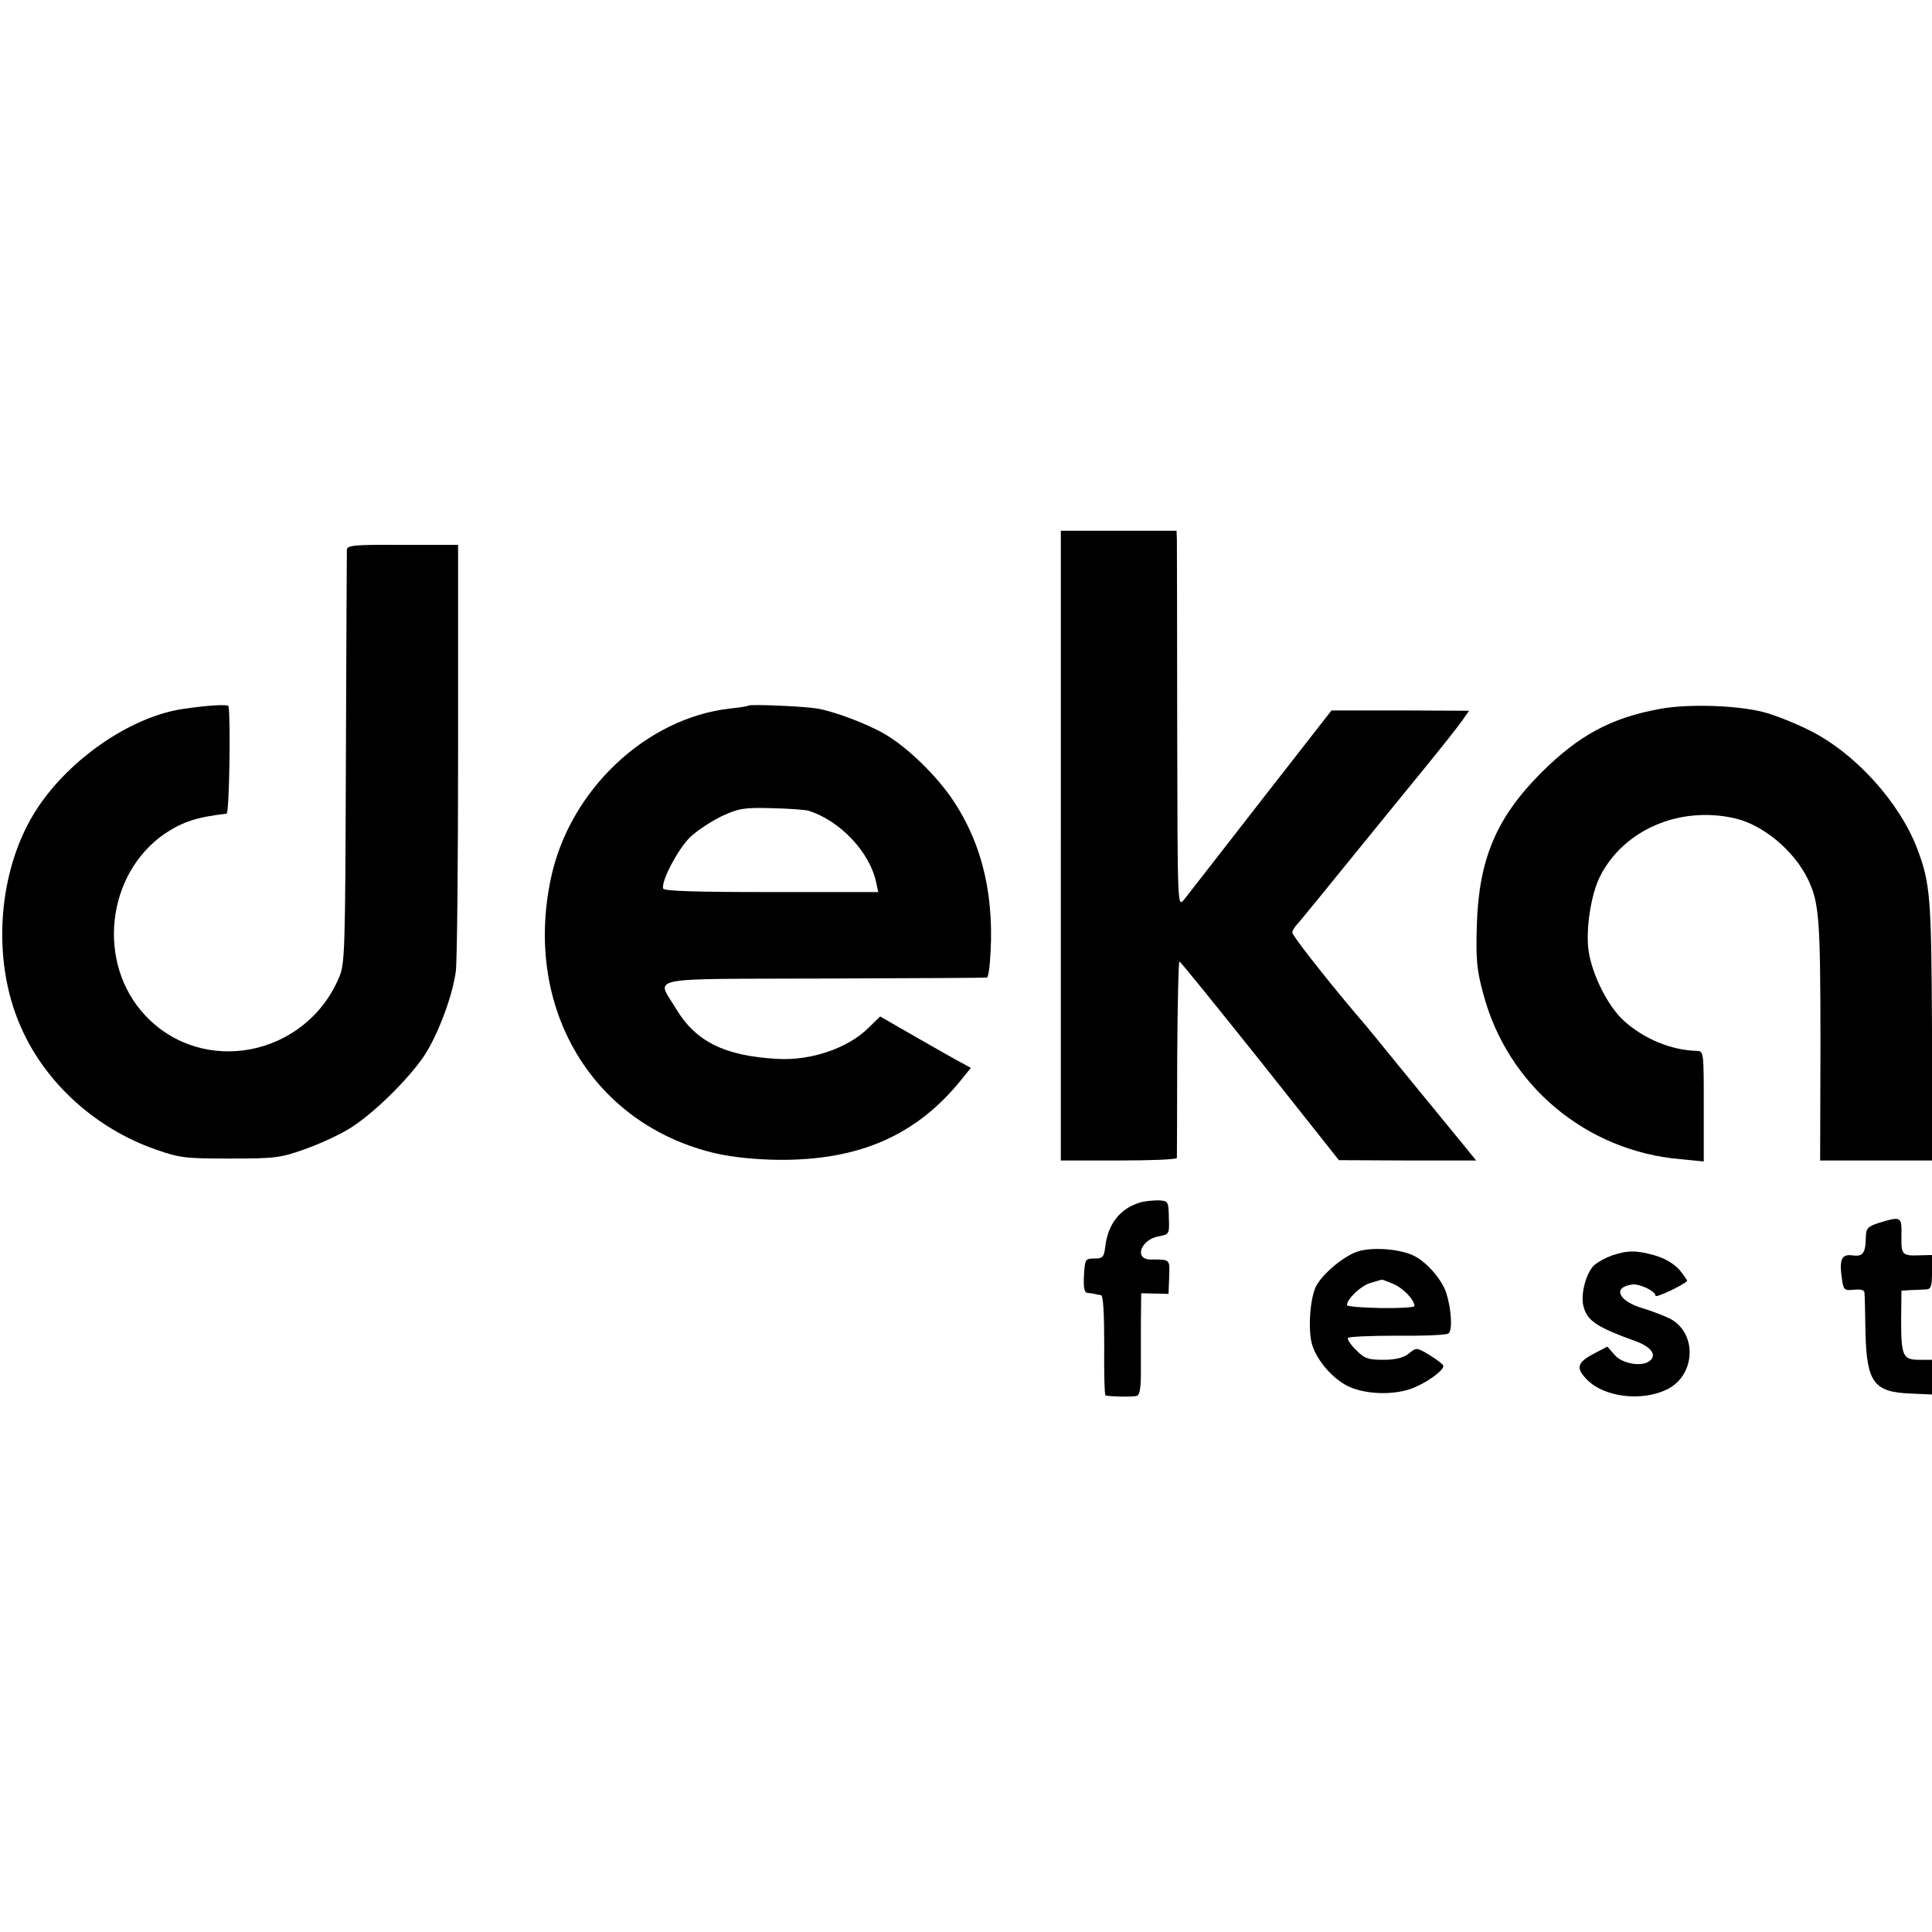
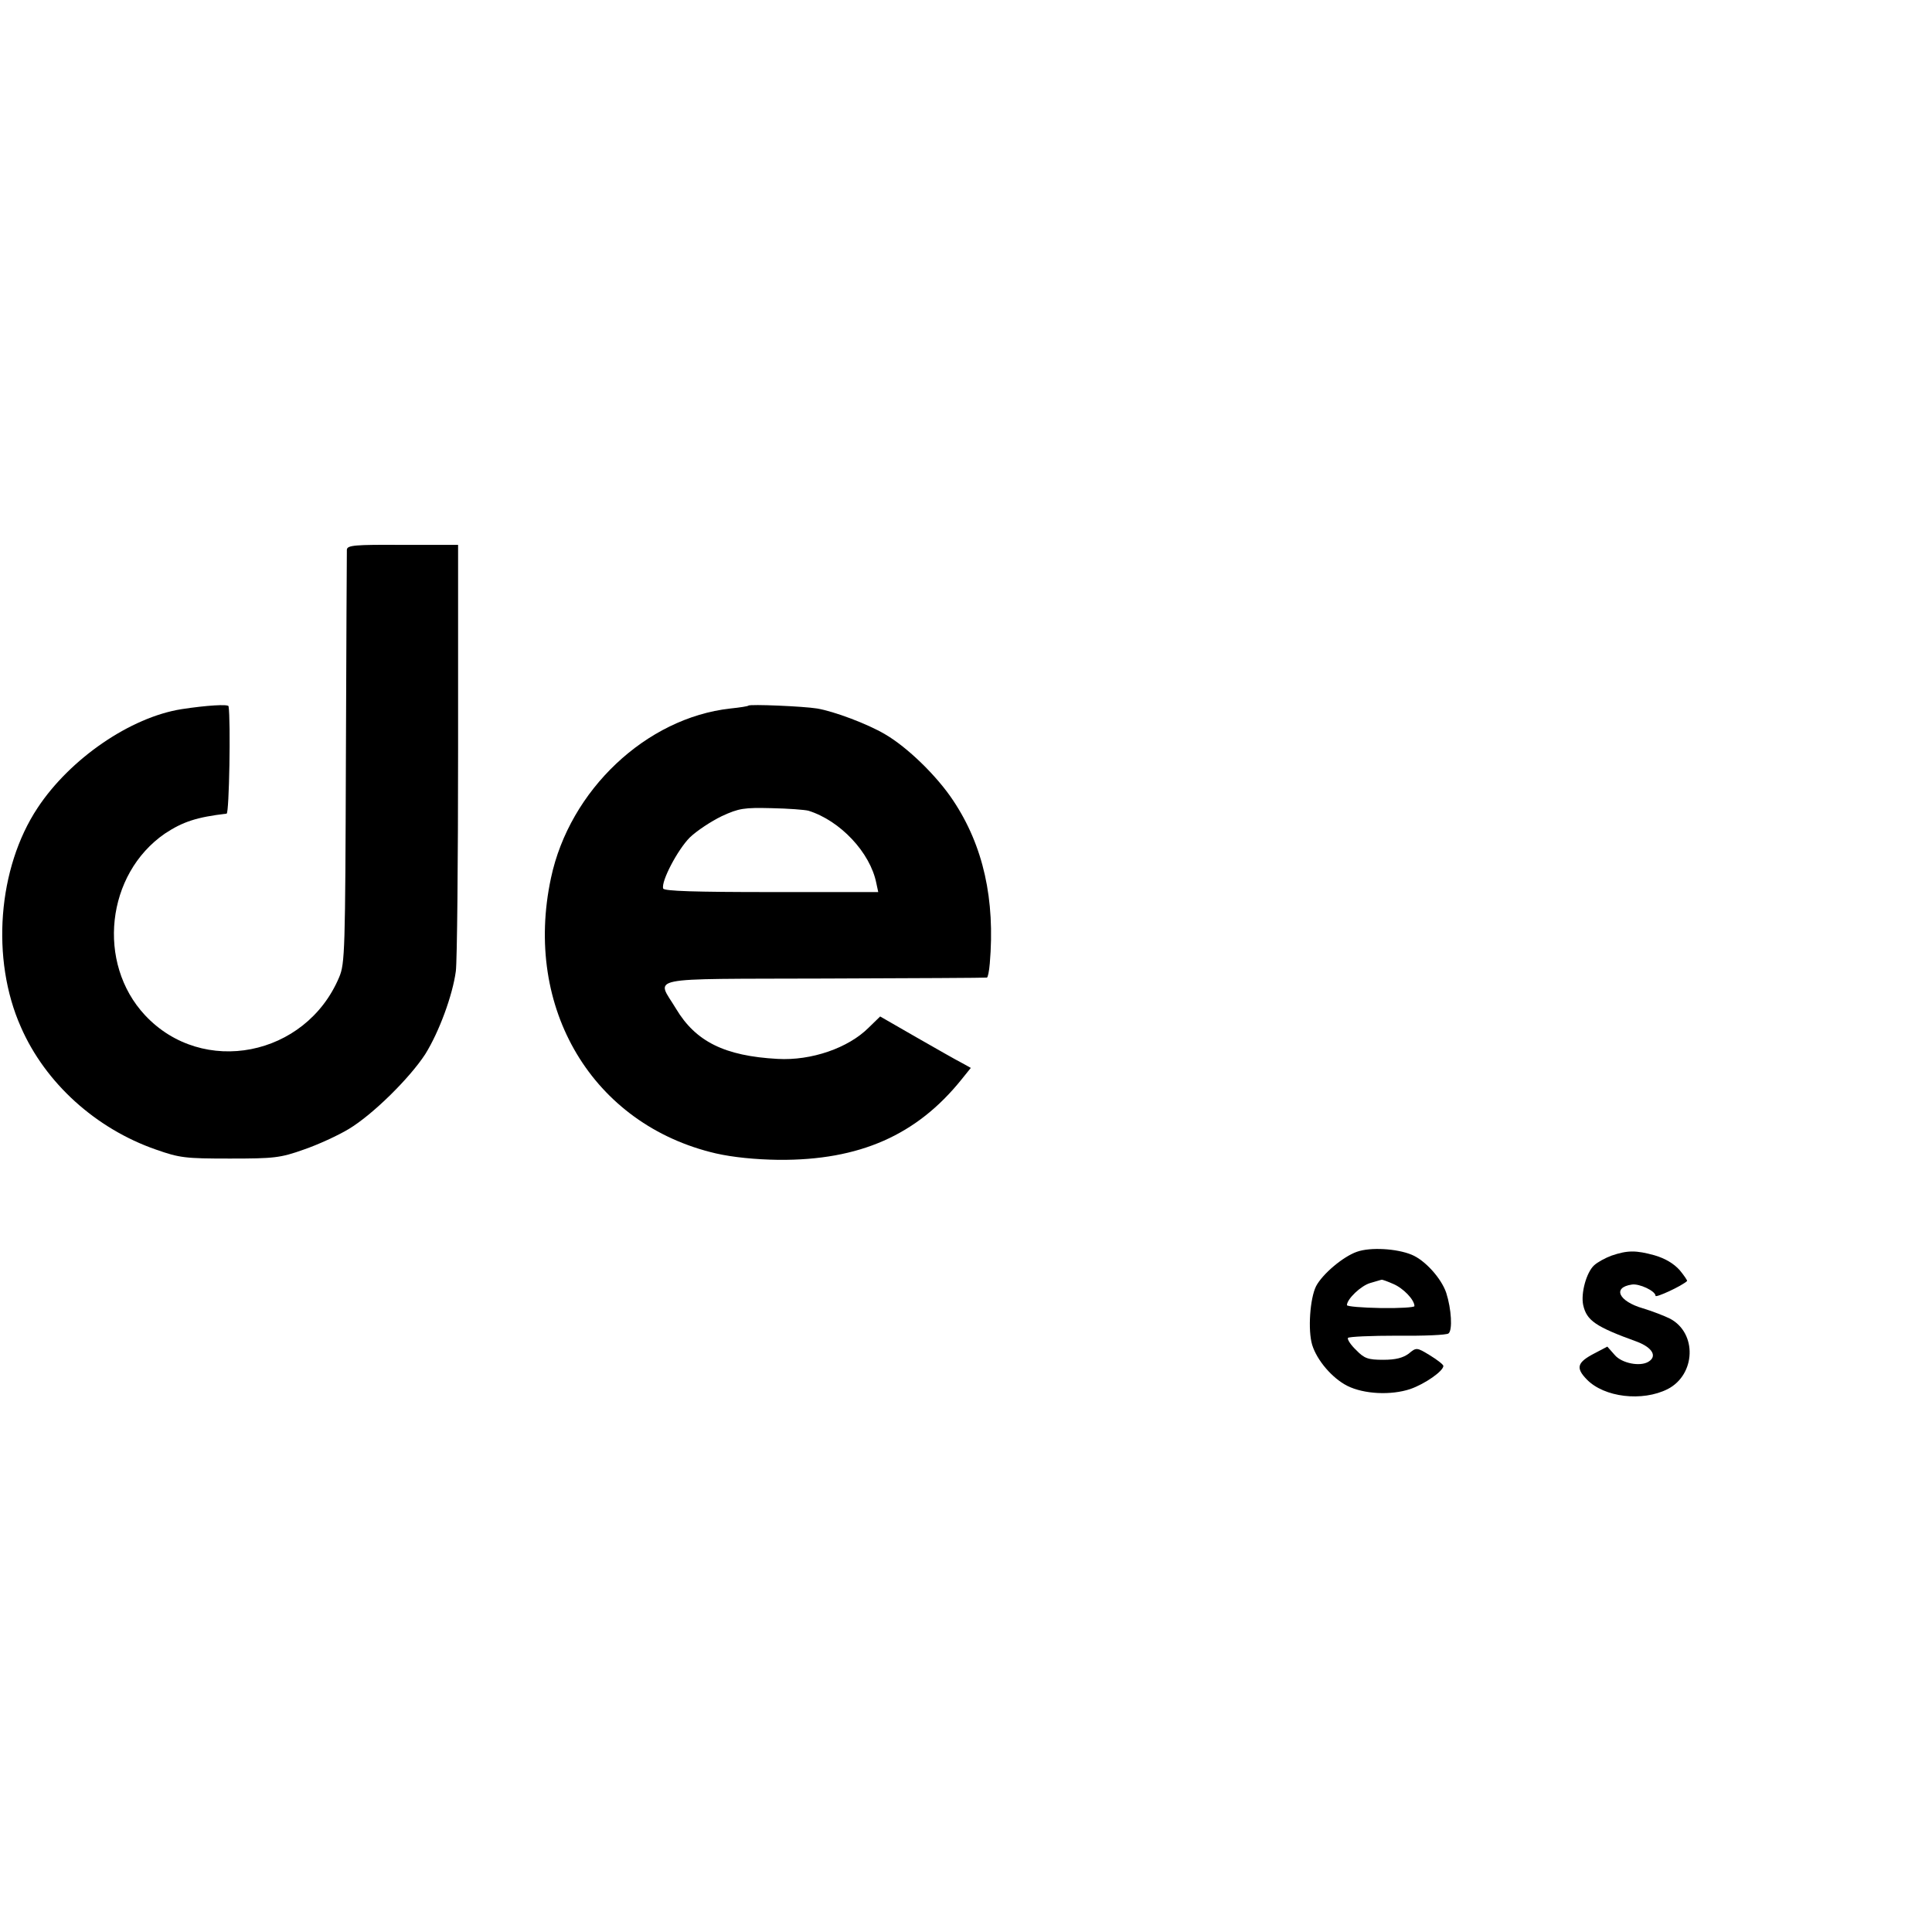
<svg xmlns="http://www.w3.org/2000/svg" version="1.0" width="601pt" height="601pt" viewBox="0 0 601 601" preserveAspectRatio="xMidYMid meet">
  <g transform="translate(0,601) scale(0.1,-0.1)" fill="#000000" stroke="none">
-     <path d="M3300 3380 l0 -980 180 0 c99 0 180 3 181 8 0 4 1 143 1 310 1 166 4 302 7 301 3 0 116 -140 251 -309 l245 -309 213 -1 214 0 -39 48 c-65 79 -267 326 -283 346 -8 10 -32 39 -53 63 -98 116 -197 243 -197 252 0 6 8 19 18 29 9 10 80 97 157 192 77 95 184 226 237 291 53 65 106 132 117 148 l21 30 -214 1 -214 0 -220 -282 c-121 -156 -229 -294 -239 -307 -20 -24 -20 -22 -21 535 0 307 -1 571 -1 586 l-1 27 -180 0 -180 0 0 -979z" />
    <path d="M1079 4300 c0 -8 -2 -301 -3 -650 -2 -598 -3 -638 -21 -680 -104 -247 -425 -310 -604 -118 -151 162 -121 439 62 565 56 37 99 51 192 62 8 1 13 289 6 334 -1 7 -68 3 -146 -9 -159 -25 -347 -154 -448 -307 -124 -187 -146 -471 -52 -682 76 -174 233 -316 420 -381 74 -26 91 -28 230 -28 138 0 157 2 230 28 44 15 107 44 140 64 75 45 190 159 238 233 43 69 85 183 95 258 4 31 7 342 7 691 l0 635 -172 0 c-149 1 -173 -1 -174 -15z" />
    <path d="M2328 3815 c-1 -2 -27 -6 -56 -9 -262 -29 -500 -254 -558 -527 -87 -406 130 -768 513 -857 53 -12 122 -19 195 -20 252 -2 430 77 569 250 l29 36 -27 15 c-16 8 -79 44 -142 80 l-113 65 -36 -35 c-63 -63 -178 -103 -283 -97 -165 9 -255 54 -316 156 -61 102 -109 92 462 94 275 1 502 2 505 3 3 0 7 20 9 44 17 199 -20 366 -114 507 -51 77 -143 166 -212 206 -54 32 -158 71 -211 80 -43 7 -209 14 -214 9z m187 -327 c99 -31 192 -130 211 -225 l6 -28 -333 0 c-237 0 -333 3 -336 11 -7 22 45 121 83 159 22 21 66 50 99 66 54 25 70 27 155 25 52 -1 104 -5 115 -8z" />
-     <path d="M5165 3805 c-154 -28 -253 -82 -371 -199 -140 -141 -194 -269 -200 -476 -3 -106 0 -138 20 -211 75 -285 320 -490 614 -515 l72 -7 0 172 c0 170 0 171 -22 172 -79 2 -164 37 -227 94 -49 45 -97 140 -109 215 -10 67 7 179 36 235 73 143 245 218 416 180 89 -19 187 -101 230 -190 35 -73 39 -122 39 -517 l-1 -358 175 0 174 0 -1 403 c-2 416 -5 458 -46 567 -56 146 -194 298 -335 368 -46 23 -111 49 -144 57 -81 21 -234 26 -320 10z" />
-     <path d="M3549 2270 c-64 -18 -103 -67 -111 -140 -4 -31 -8 -35 -34 -35 -28 0 -29 -2 -32 -52 -2 -38 1 -53 10 -55 7 0 18 -2 23 -3 6 -2 15 -3 20 -4 7 -1 10 -57 10 -156 -1 -85 1 -156 4 -156 18 -4 88 -5 98 -1 8 2 12 26 12 65 0 34 0 105 0 158 l1 96 43 -1 42 -1 2 53 c2 56 4 54 -59 54 -51 1 -29 62 26 72 33 6 34 7 32 58 -1 51 -2 52 -31 54 -16 0 -42 -2 -56 -6z" />
-     <path d="M5845 2206 c-36 -12 -40 -16 -41 -48 -1 -48 -10 -58 -43 -53 -33 4 -40 -14 -31 -75 5 -33 7 -35 38 -32 21 2 32 -1 32 -10 1 -7 2 -62 3 -123 4 -156 26 -186 142 -190 l65 -3 0 54 0 54 -40 0 c-51 0 -56 12 -56 125 l1 90 30 2 c17 0 38 2 48 2 14 1 17 11 17 54 l0 53 -37 -1 c-56 -2 -59 1 -58 60 1 61 0 62 -70 41z" />
    <path d="M4221 2116 c-43 -15 -107 -69 -127 -107 -19 -38 -26 -137 -12 -183 15 -48 62 -103 109 -127 52 -26 136 -30 196 -10 46 16 103 56 103 72 0 4 -19 19 -42 33 -41 25 -42 25 -66 5 -18 -13 -40 -19 -79 -19 -47 0 -59 4 -84 30 -17 16 -28 33 -26 38 3 4 72 7 154 7 81 -1 153 2 159 7 13 10 9 76 -7 126 -15 45 -66 102 -108 119 -46 19 -128 24 -170 9z m113 -100 c31 -13 66 -49 66 -69 0 -4 -47 -7 -105 -6 -58 1 -105 5 -105 9 0 19 44 61 73 69 18 5 33 10 35 10 1 1 18 -5 36 -13z" />
    <path d="M5013 2104 c-19 -7 -43 -20 -54 -30 -24 -22 -42 -87 -34 -124 11 -48 38 -67 168 -114 47 -18 63 -45 35 -62 -26 -16 -83 -5 -105 21 l-23 26 -40 -21 c-54 -28 -59 -45 -24 -81 54 -56 173 -70 252 -30 87 45 92 174 7 219 -16 8 -54 23 -84 32 -76 22 -96 65 -35 74 23 4 74 -20 74 -35 0 -7 81 30 98 46 2 1 -9 17 -23 34 -18 20 -44 36 -78 46 -58 16 -84 16 -134 -1z" />
  </g>
</svg>